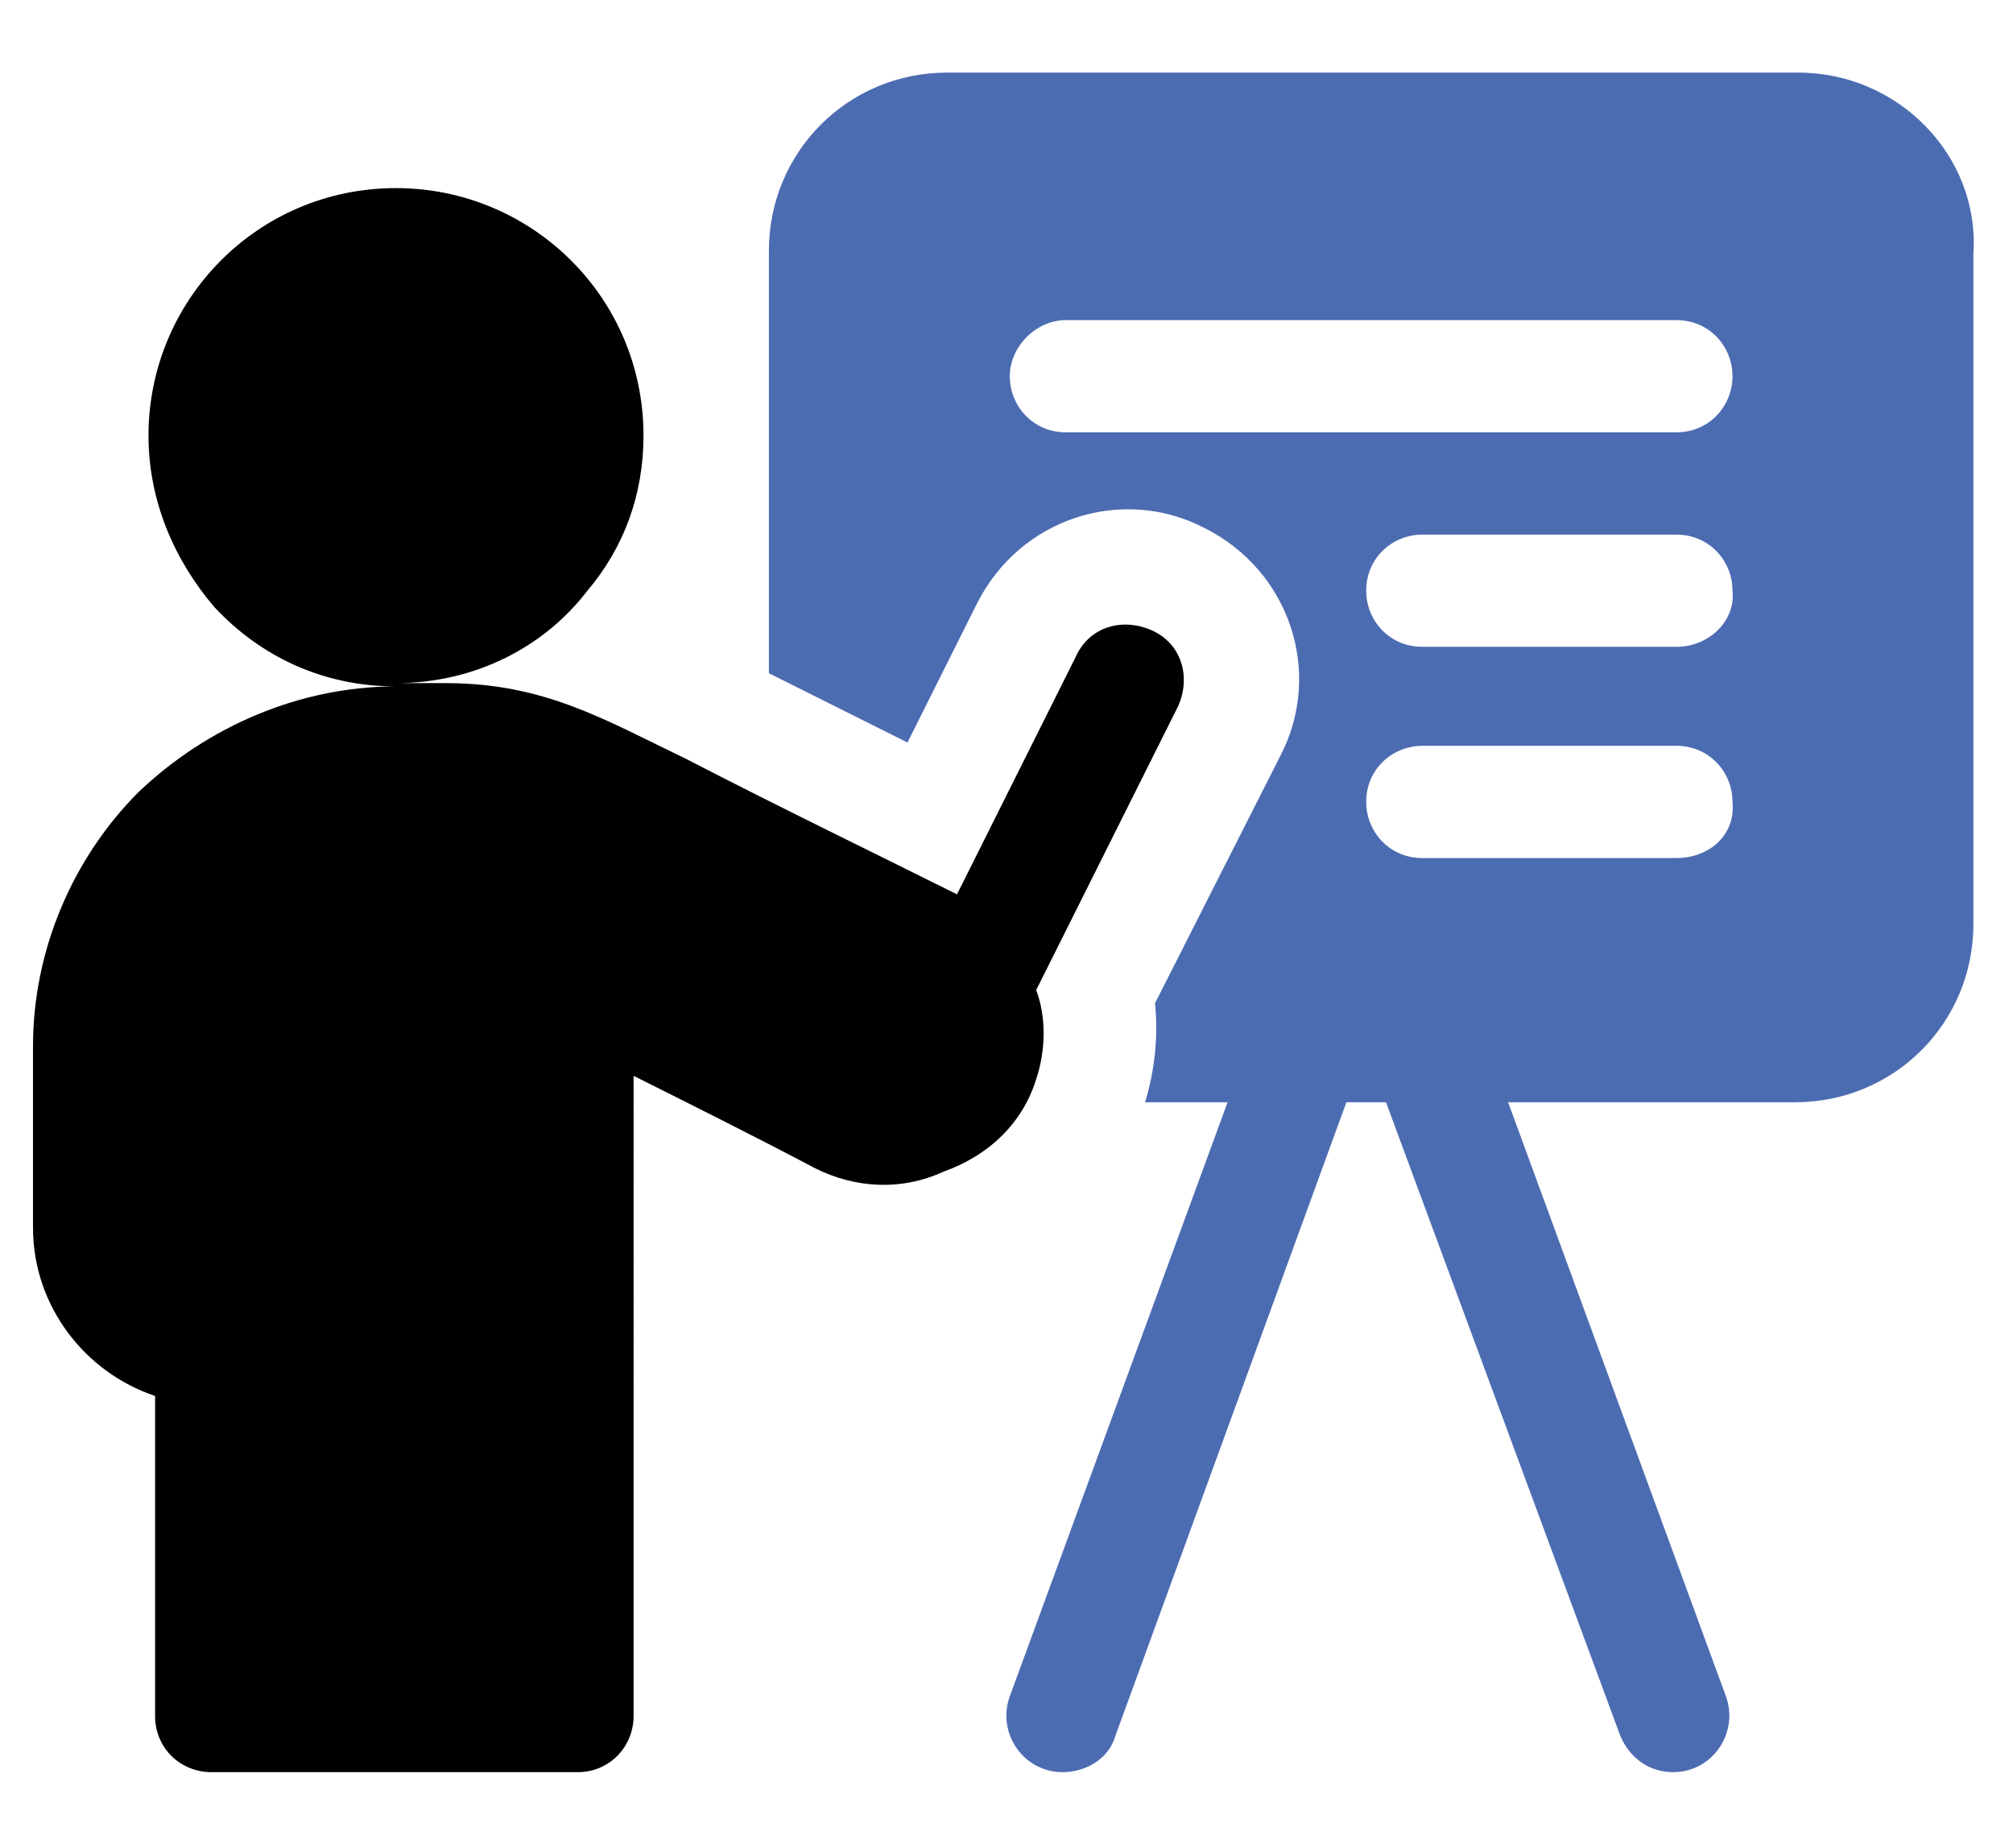
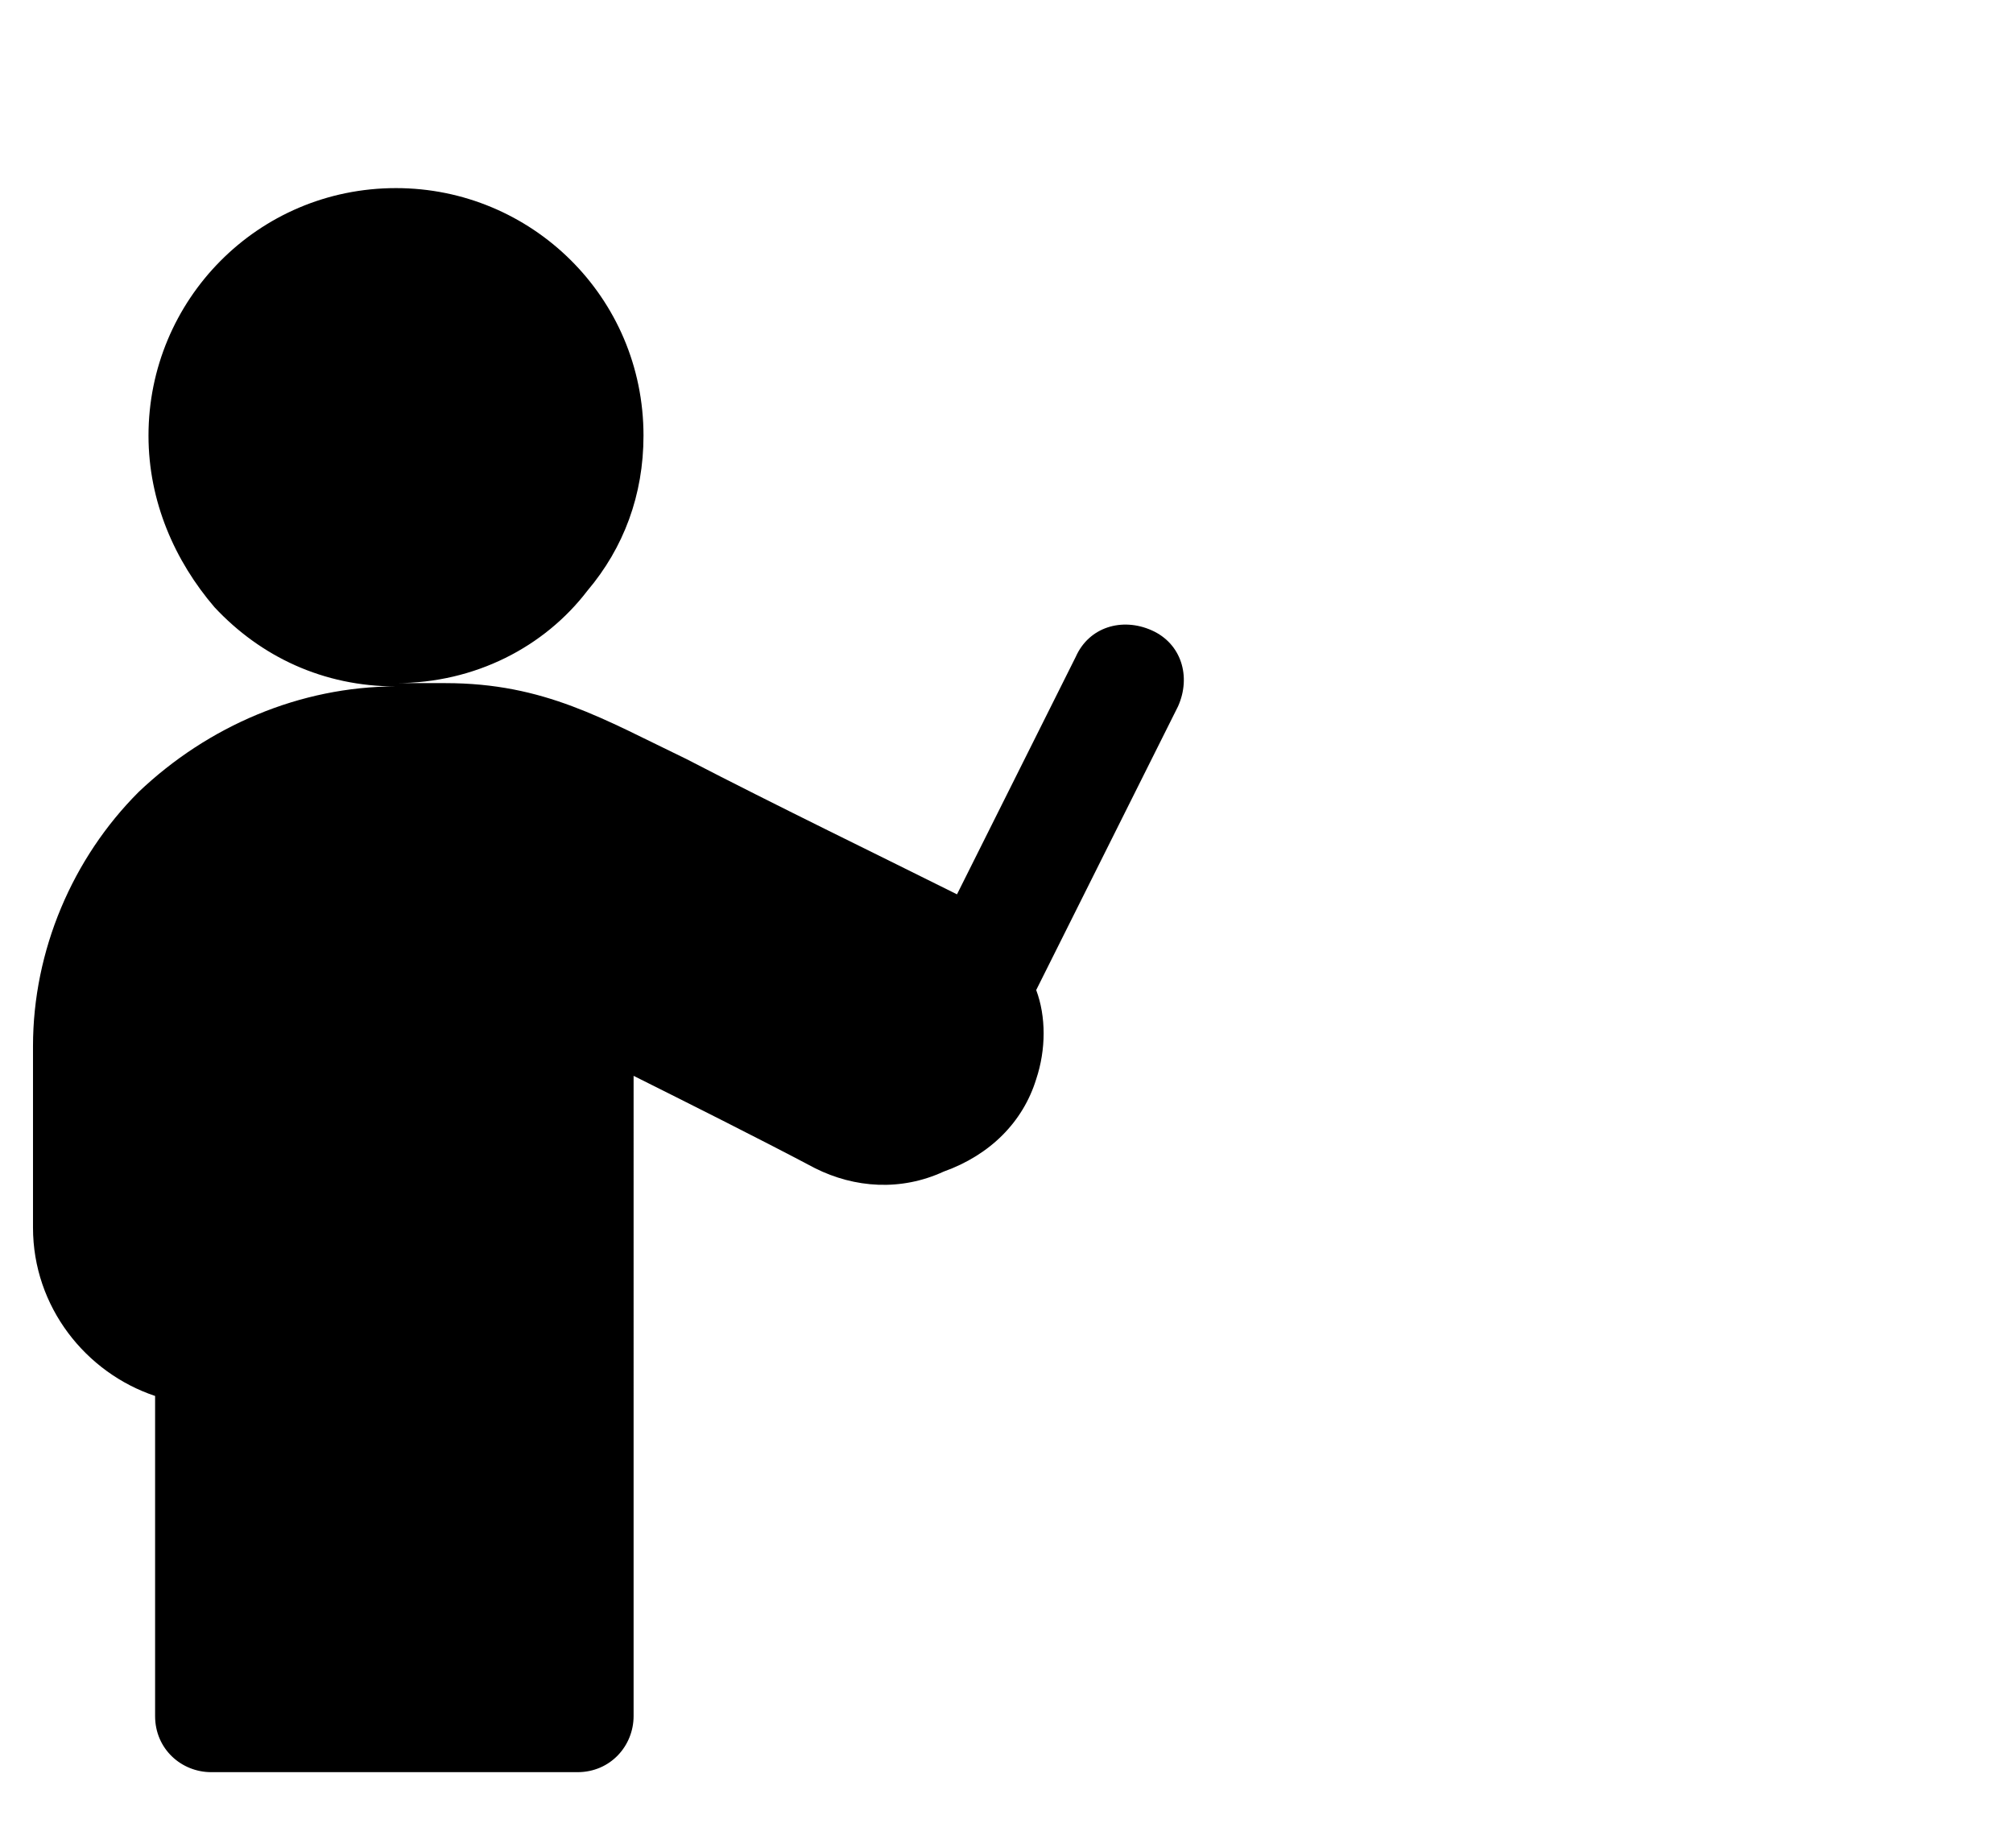
<svg xmlns="http://www.w3.org/2000/svg" version="1.1" id="Layer_1" x="0px" y="0px" viewBox="0 0 61 56" style="enable-background:new 0 0 61 56;" xml:space="preserve">
  <style type="text/css"> .st0{fill:#4C6CB2;} .st1{fill:#FCFCFF;} </style>
-   <path class="st0" d="M54.5,2.2H28.7c-3,0-5.4,2.4-5.4,5.4v12.8c1.4,0.7,2.8,1.4,4.2,2.1l2.1-4.2c1.3-2.6,4.4-3.6,6.9-2.3 c2.6,1.3,3.6,4.4,2.3,6.9l-3.8,7.5c0.1,1,0,2-0.3,3h2.5l-6.6,18c-0.4,1.1,0.4,2.3,1.6,2.3c0.7,0,1.4-0.4,1.6-1.1l7-19.2h1.2 l7.1,19.2c0.3,0.7,0.9,1.1,1.6,1.1c1.2,0,2-1.2,1.6-2.3l-6.6-18h8.7c3,0,5.4-2.4,5.4-5.4V7.7C60,4.7,57.5,2.2,54.5,2.2z M50.8,26 h-7.7c-1,0-1.7-0.8-1.7-1.7c0-1,0.8-1.7,1.7-1.7h7.7c1,0,1.7,0.8,1.7,1.7C52.6,25.3,51.8,26,50.8,26z M50.8,19.6h-7.7 c-1,0-1.7-0.8-1.7-1.7c0-1,0.8-1.7,1.7-1.7h7.7c1,0,1.7,0.8,1.7,1.7C52.6,18.8,51.8,19.6,50.8,19.6z M50.8,13.1H32.3 c-1,0-1.7-0.8-1.7-1.7s0.8-1.7,1.7-1.7h18.5c1,0,1.7,0.8,1.7,1.7S51.8,13.1,50.8,13.1z" />
  <path d="M31.4,32.7c0.3-0.9,0.3-1.9,0-2.7l4.3-8.6c0.4-0.9,0.1-1.9-0.8-2.3c-0.9-0.4-1.9-0.1-2.3,0.8L29,27.1 c-2.2-1.1-5.5-2.7-8.2-4.1c-2.5-1.2-4.3-2.3-7.3-2.3H12c2.4,0,4.5-1.1,5.8-2.8c1.1-1.3,1.7-2.9,1.7-4.7c0-4.2-3.4-7.5-7.5-7.5 c-4.2,0-7.5,3.4-7.5,7.5c0,2,0.8,3.8,2,5.2c1.4,1.5,3.3,2.4,5.5,2.4c-2.9,0-5.7,1.2-7.8,3.2C2.2,26,1,28.8,1,31.7v5.5 c0,2.4,1.6,4.4,3.7,5.1V52c0,1,0.8,1.7,1.7,1.7h11.1c1,0,1.7-0.8,1.7-1.7V32.6c1.6,0.8,3.8,1.9,5.5,2.8c1.2,0.6,2.6,0.7,3.9,0.1 C30,35,31,34,31.4,32.7C31.4,32.7,31.4,32.7,31.4,32.7z" />
</svg>